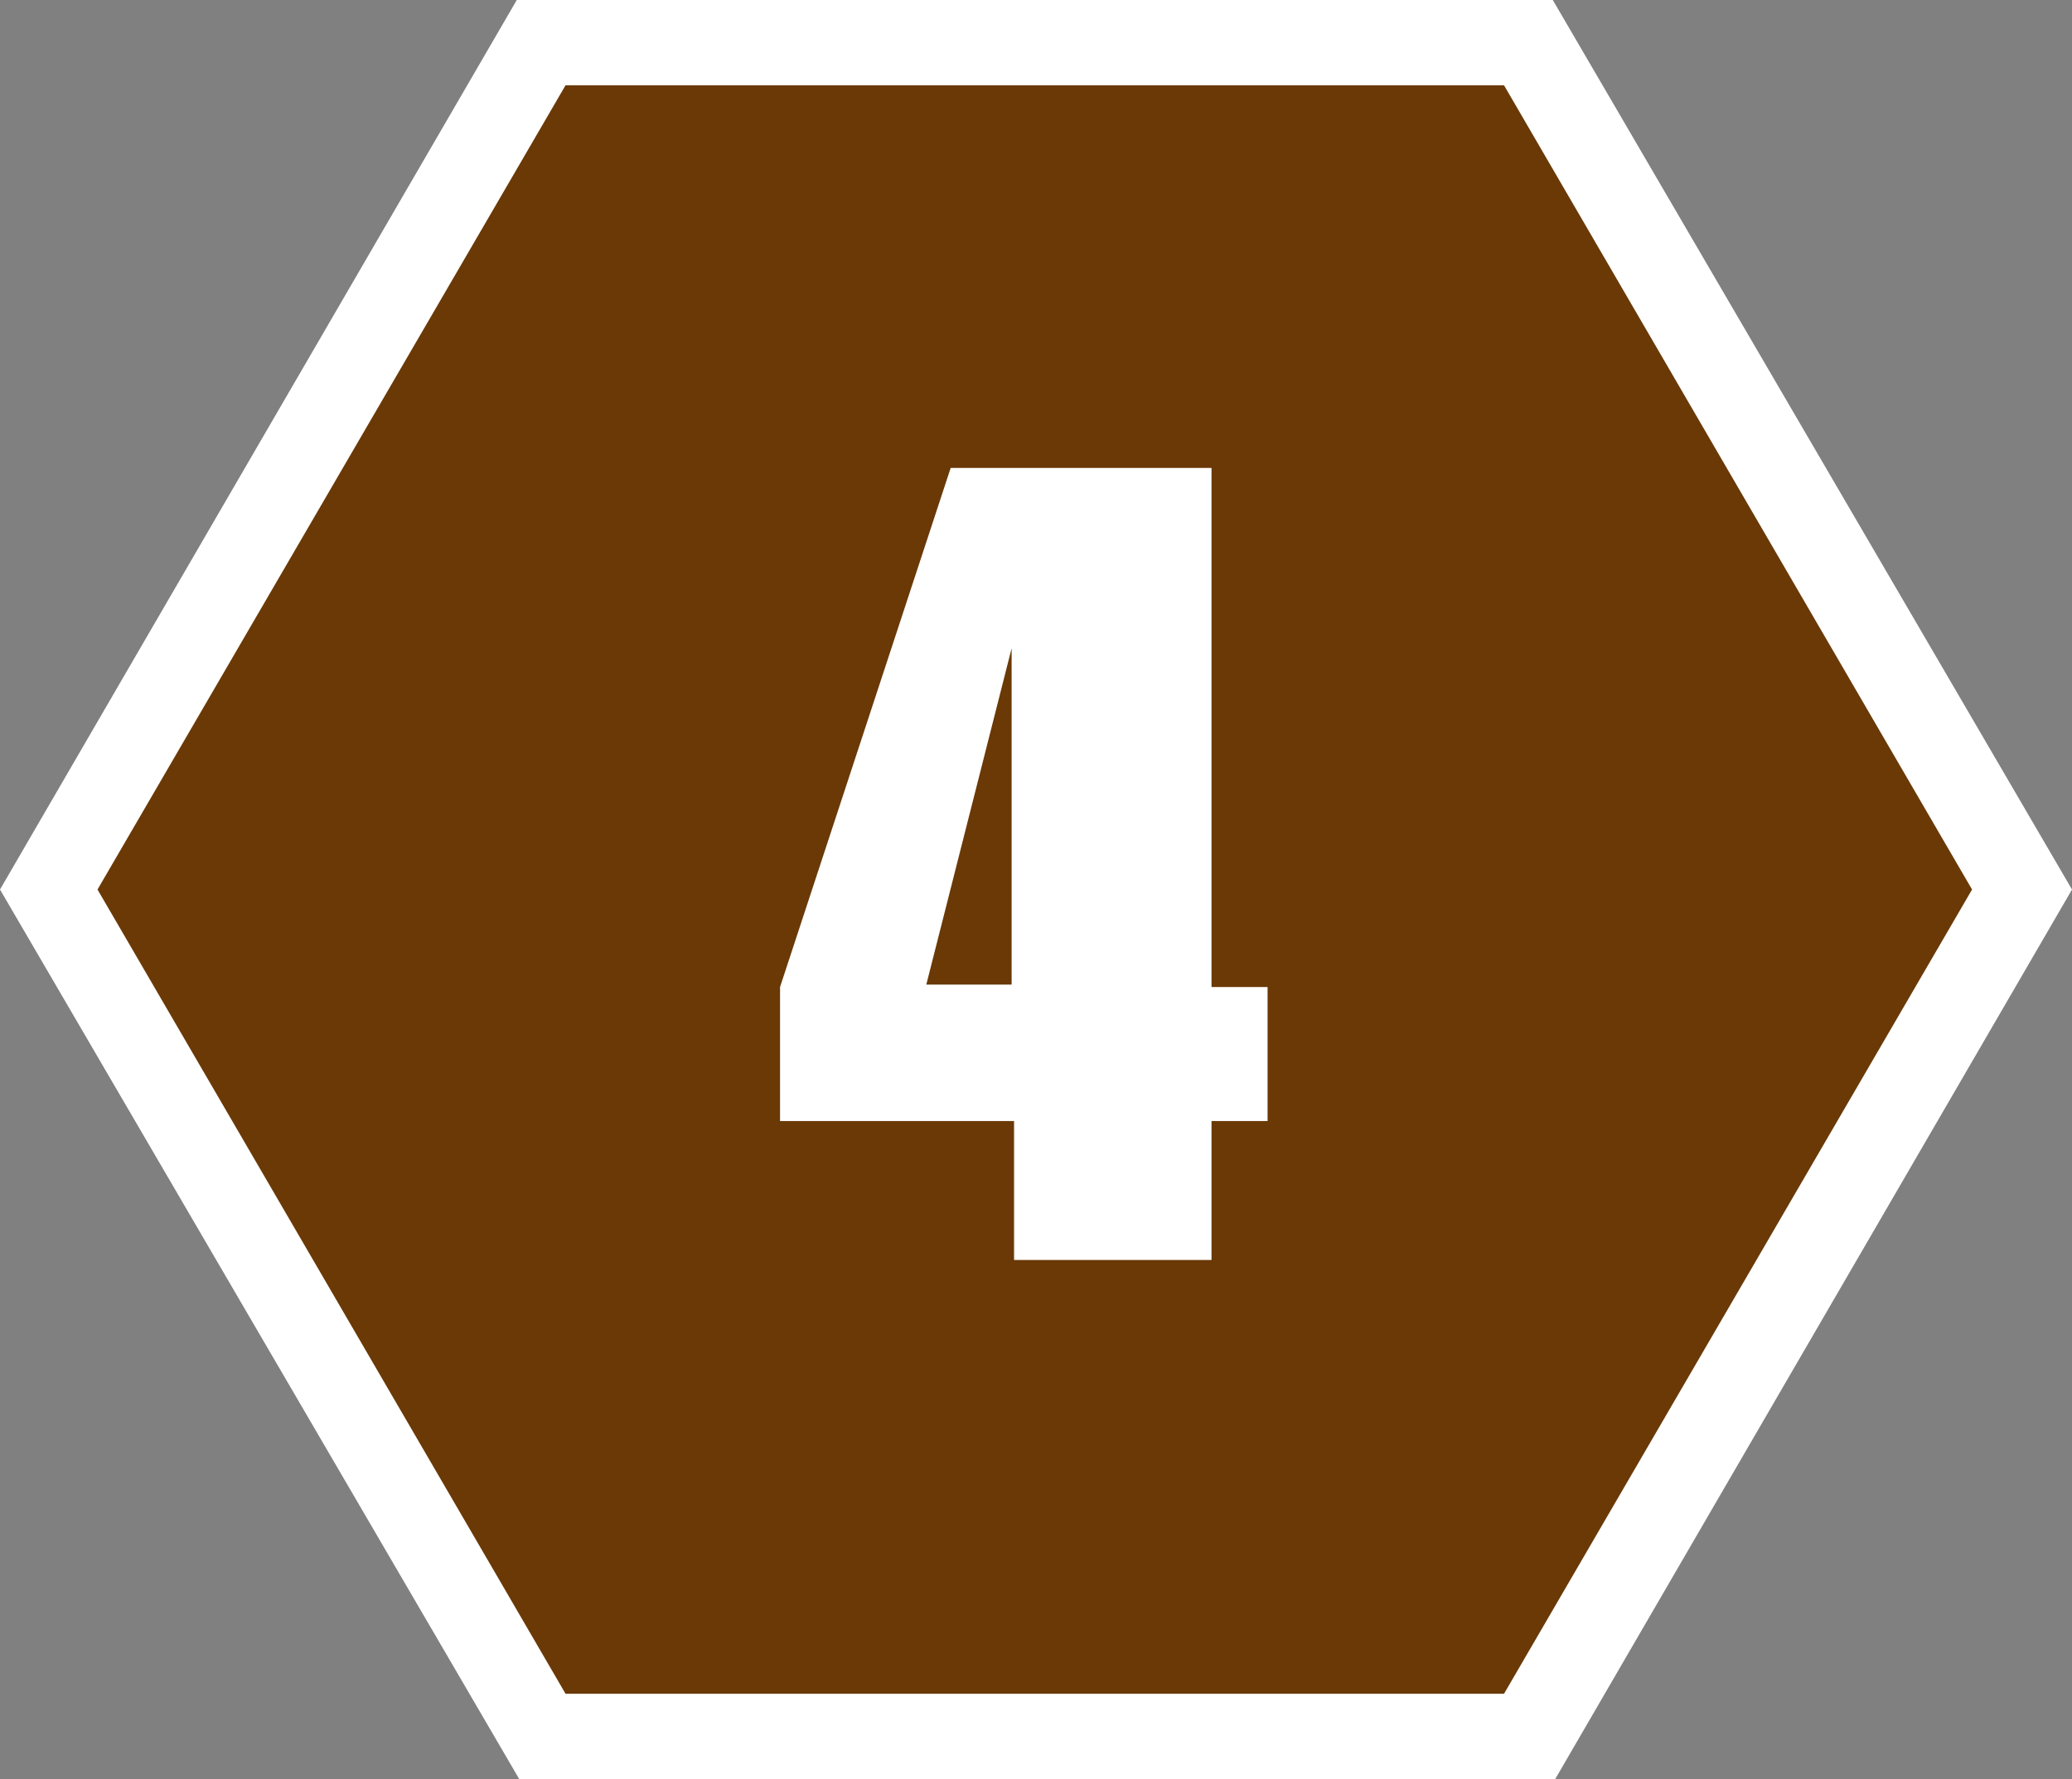
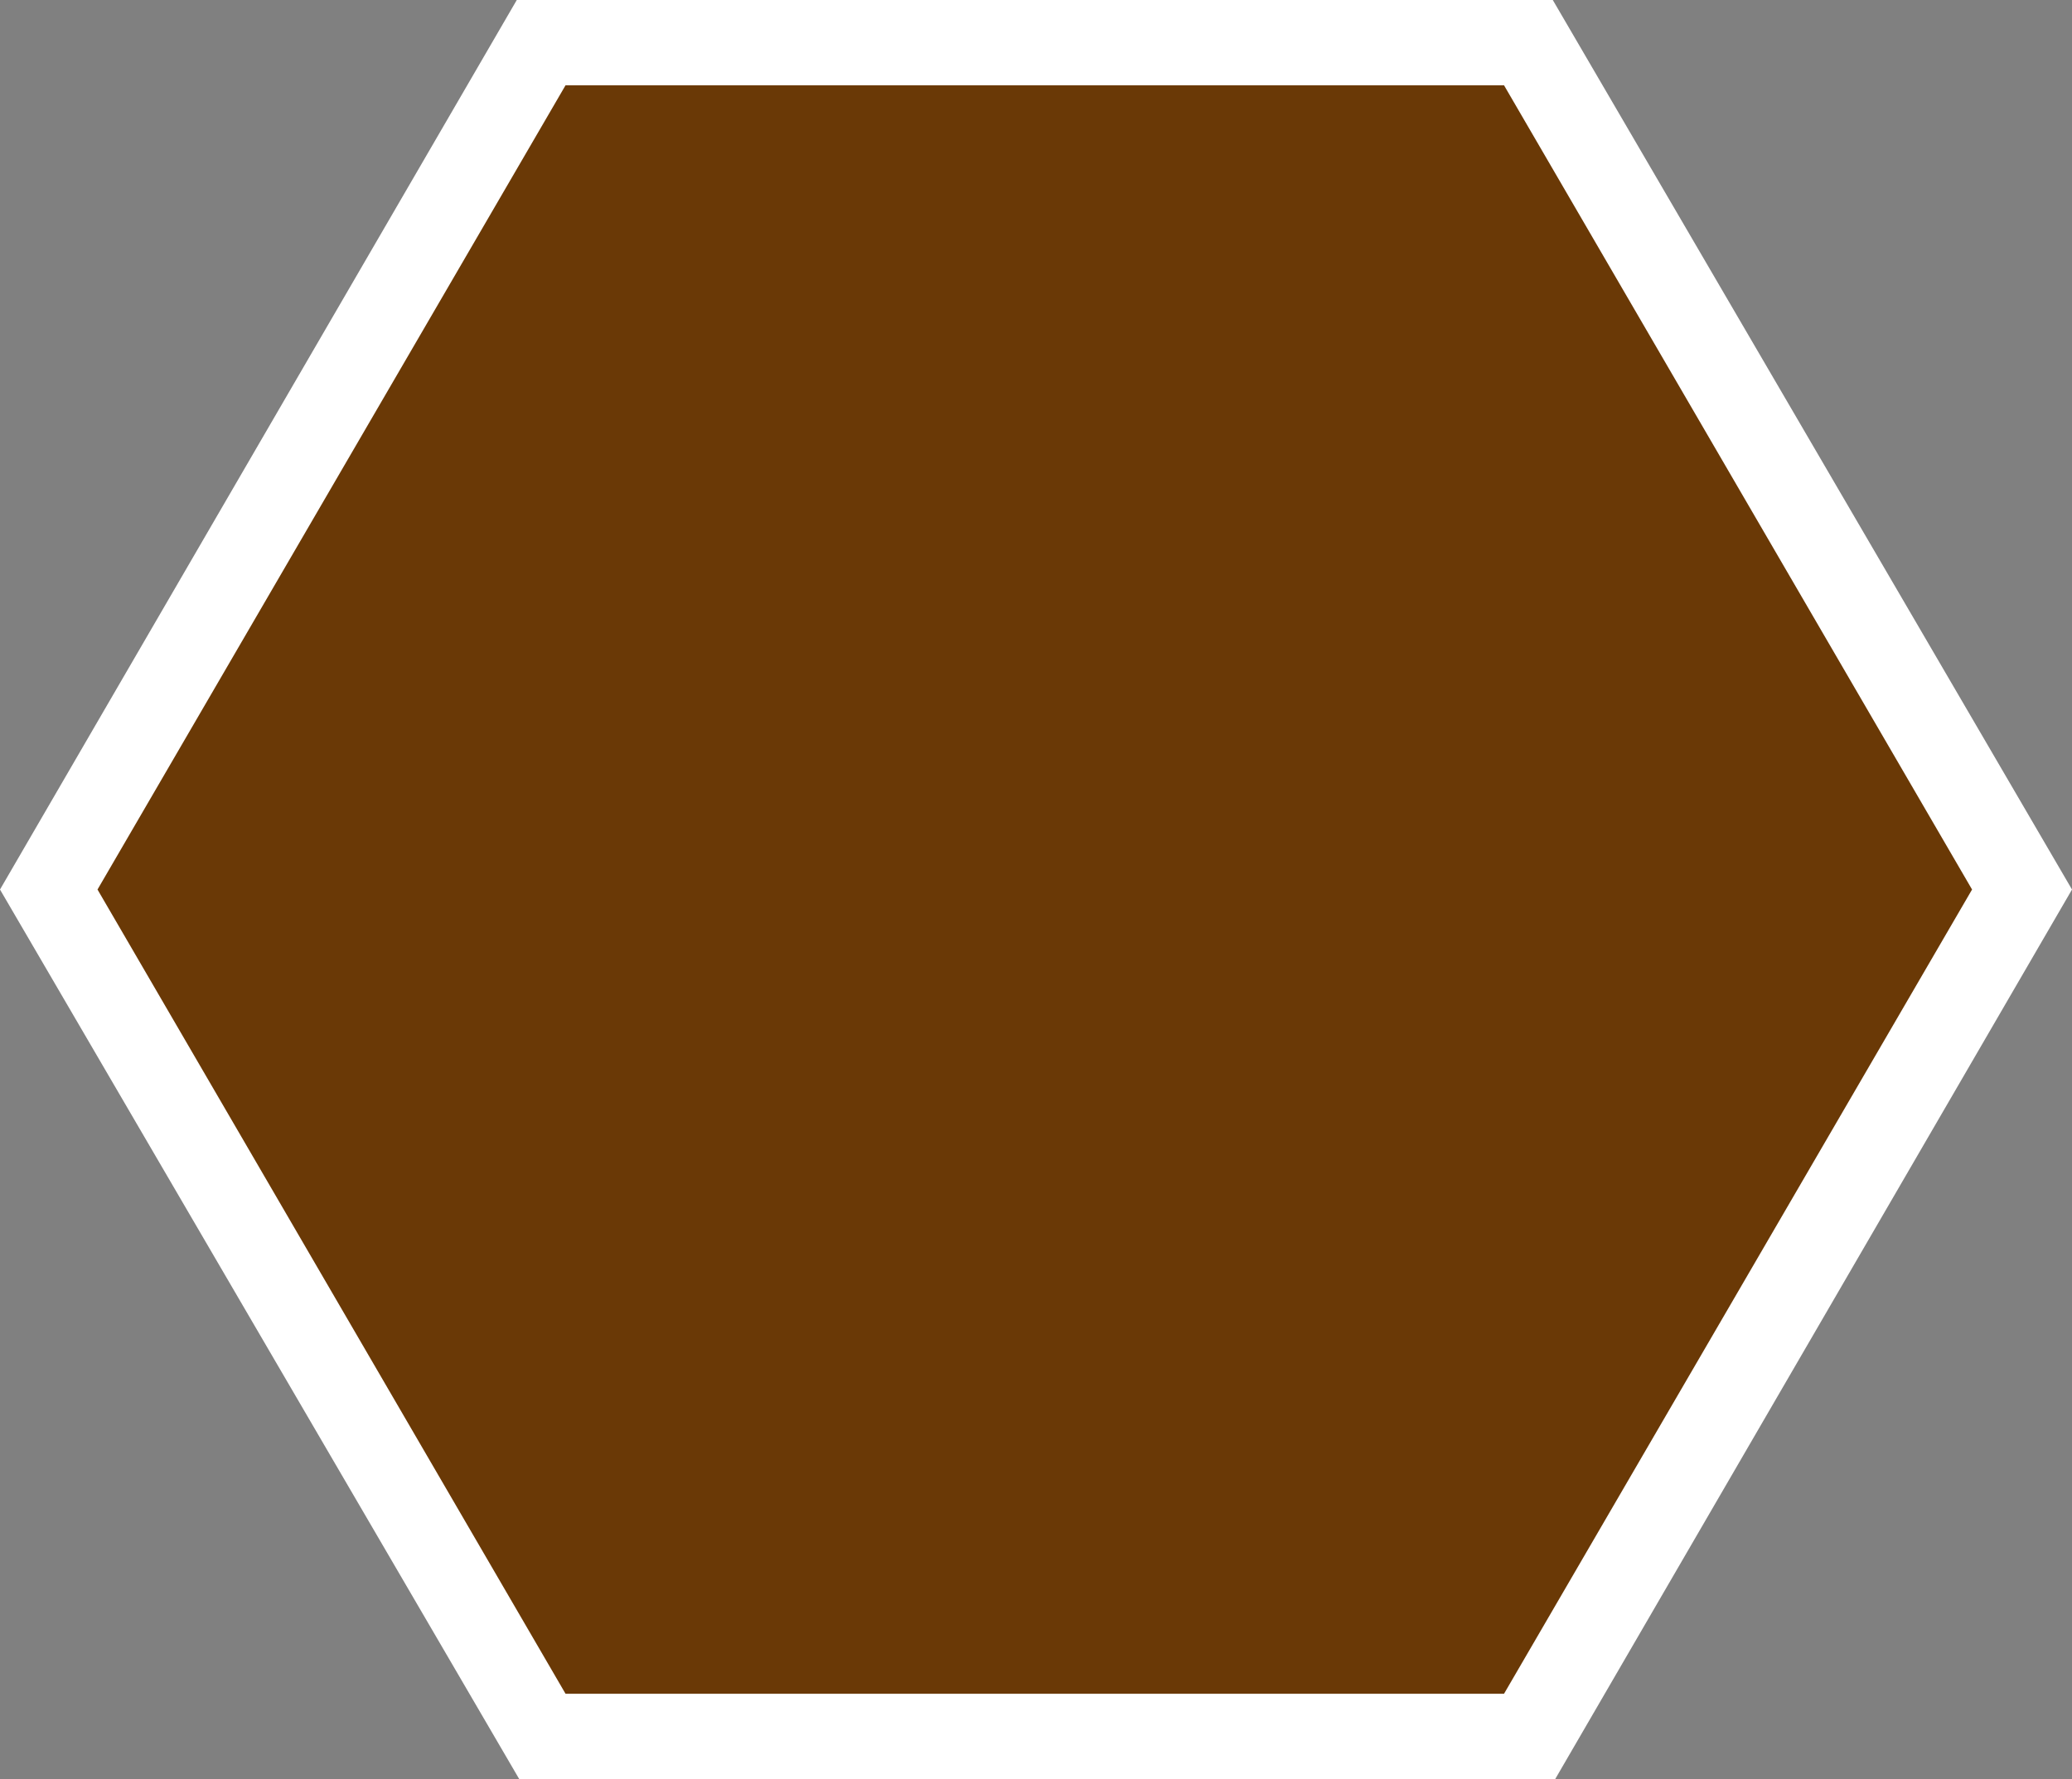
<svg xmlns="http://www.w3.org/2000/svg" version="1.1" id="レイヤー_1" x="0px" y="0px" width="85px" height="73px" viewBox="0 0 85 73" style="enable-background:new 0 0 85 73;" xml:space="preserve">
  <rect x="0" y="0" width="85" height="73" fill="#808080" stroke="none" />
  <g>
    <polygon style="fill:#6A3906;" points="2,36.5 22.2,1.8 62.7,1.7 83,36.5 62.8,71.2 22.3,71.2  " />
-     <path style="fill:#FFFFFF;" d="M61.7,3.5l19.2,33l-19.2,33l-38.5,0L4,36.5l19.2-33L61.7,3.5 M63.7,0L21.2,0L0,36.5L21.3,73l42.5,0L85,36.5   L63.7,0L63.7,0z" />
+     <path style="fill:#FFFFFF;" d="M61.7,3.5l19.2,33l-19.2,33l-38.5,0L4,36.5l19.2-33L61.7,3.5 M63.7,0L21.2,0L0,36.5L21.3,73l42.5,0L85,36.5   L63.7,0z" />
  </g>
  <g>
-     <path style="fill:#FFFFFF;" d="M49.7,19.2v21.3H52V46h-2.3v5.7h-8.1V46h-9.6v-5.5l7-21.3H49.7z M41.5,40.4V26.6L38,40.4H41.5z" />
-   </g>
+     </g>
  <g>
</g>
  <g>
</g>
  <g>
</g>
  <g>
</g>
  <g>
</g>
  <g>
</g>
  <g>
</g>
  <g>
</g>
  <g>
</g>
  <g>
</g>
  <g>
</g>
  <g>
</g>
  <g>
</g>
  <g>
</g>
  <g>
</g>
</svg>